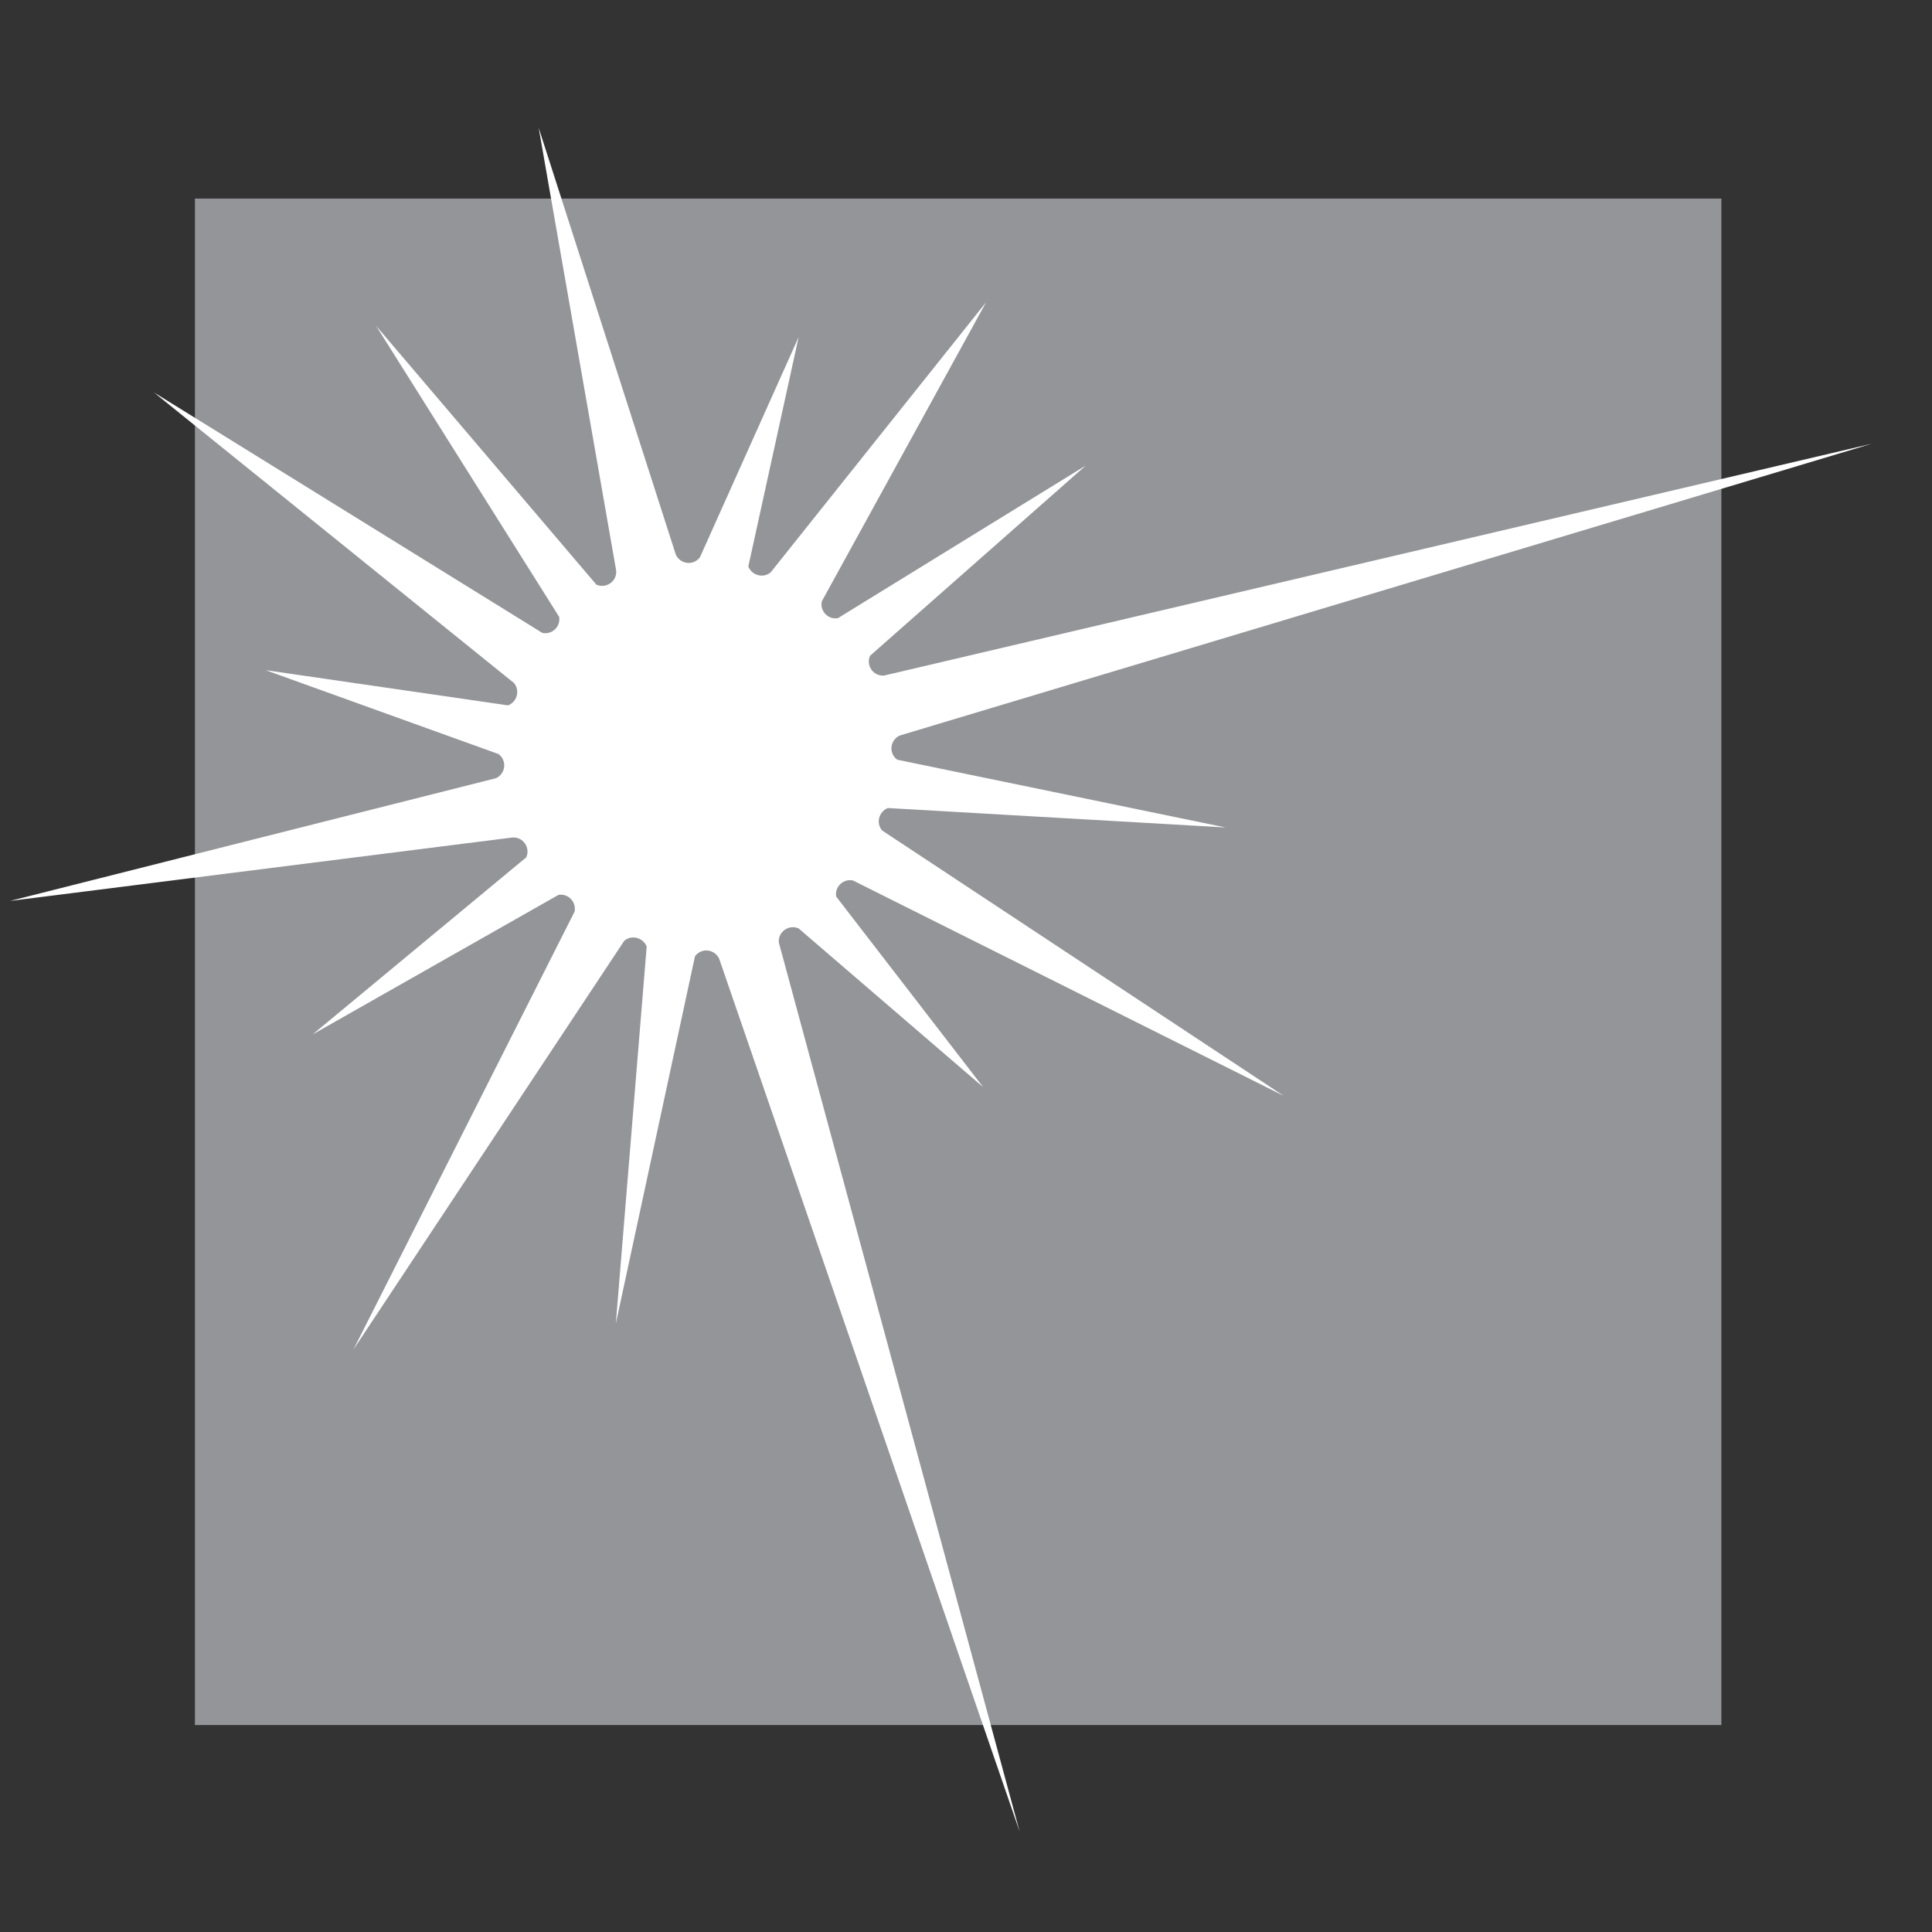
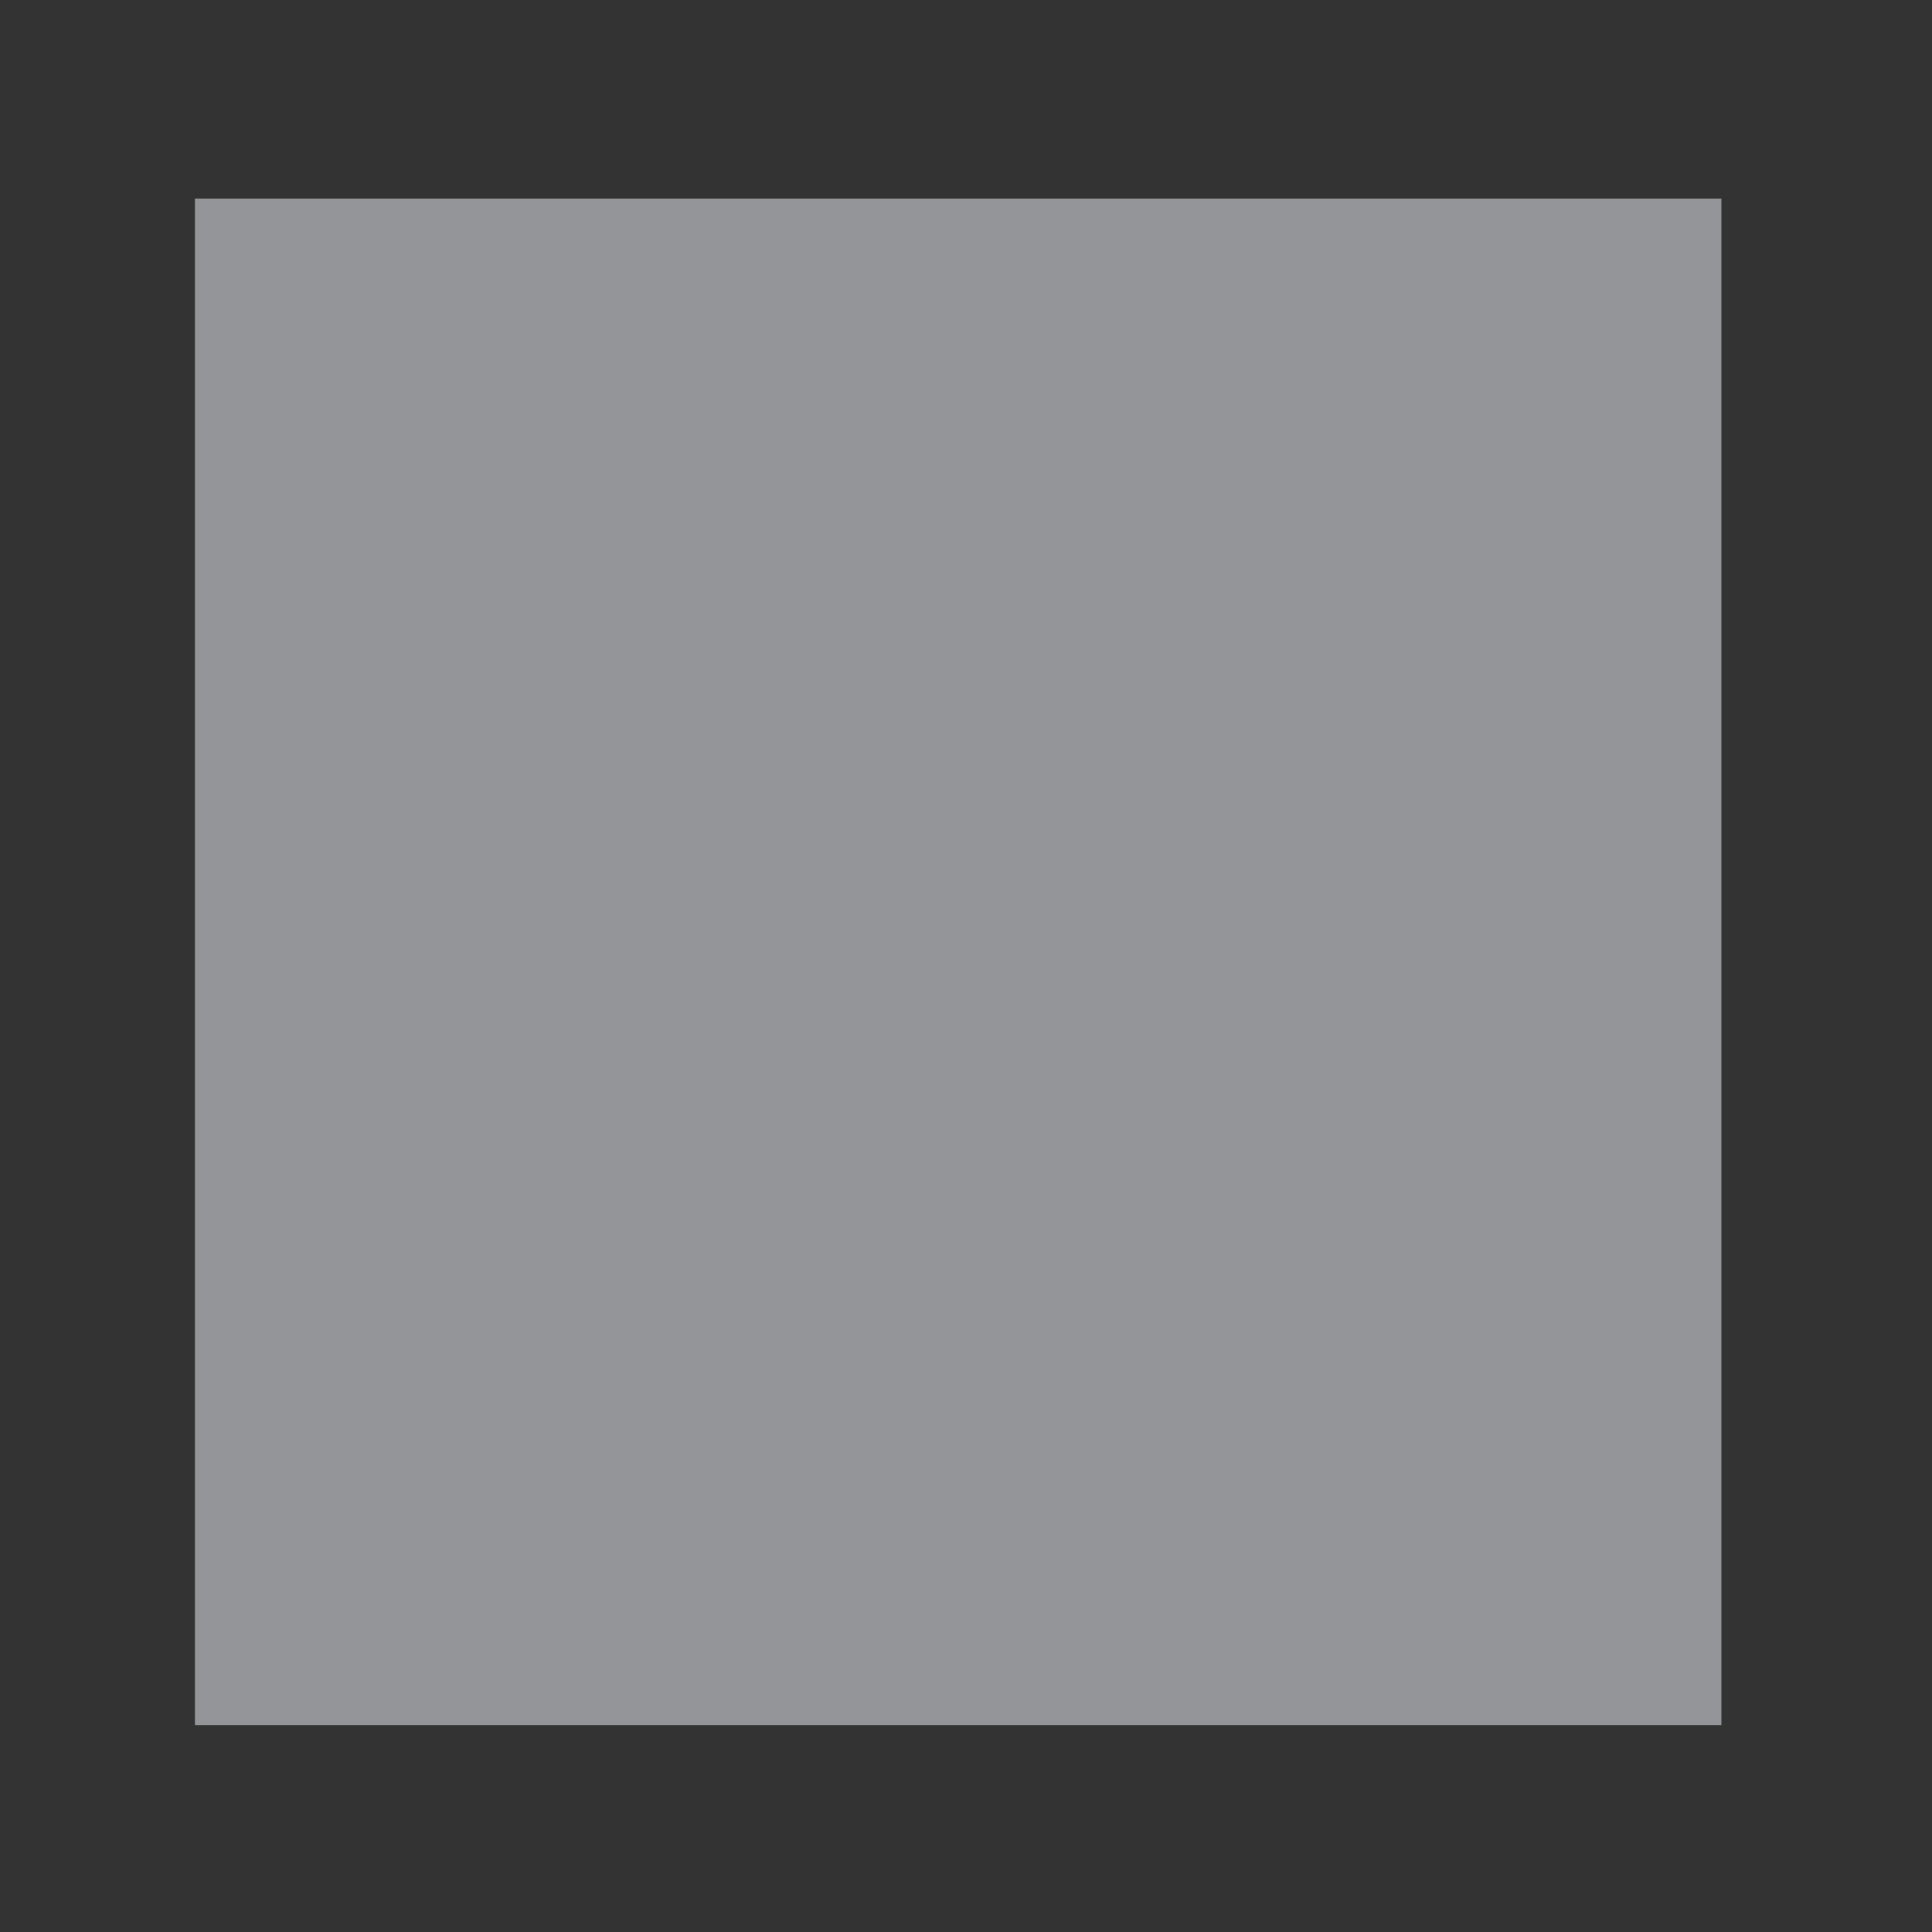
<svg xmlns="http://www.w3.org/2000/svg" version="1.1" id="Lookdev" x="0px" y="0px" viewBox="0 0 576 576" style="enable-background:new 0 0 576 576;" xml:space="preserve">
  <rect x="0" y="0" width="576" height="576" fill="#333333" stroke="none" />
  <style type="text/css">
	.st0{fill:#939598;}
	.st1{fill:#FFFFFF;}
</style>
  <rect x="58" y="59.1" transform="matrix(-1 -1.224647e-16 1.224647e-16 -1 571.212 573.402)" class="st0" width="455.1" height="455.1" />
-   <path class="st1" d="M304,546.1l-89.6-260.3c-1.4-2.9-5.3-3.3-7.2-0.7l-23.6,109.5l9.2-112.4c-1.1-2.7-4.5-3.6-6.7-1.7l-80.7,121.8  l65.9-130.5c0.6-2.9-1.9-5.5-4.8-5l-73.3,41.6l63.7-52.8c1.3-2.9-1-6.2-4.2-5.9L3,268.6L147.9,232c2.9-1.4,3.3-5.3,0.7-7.2l-69.4-25  l72.3,10.5c2.7-1.1,3.6-4.5,1.7-6.7L45.9,117l115.8,71.7c2.9,0.6,5.5-1.9,5-4.8l-54.6-86.8l65.7,77.2c2.9,1.3,6.2-1,5.9-4.2  l-23.1-132l40.9,127.3c1.4,2.9,5.3,3.3,7.2,0.7l29.4-65.6l-15,68.4c1.1,2.7,4.5,3.6,6.7,1.7L294,90.1L245,179.3  c-0.6,2.9,1.9,5.5,4.8,5l73.9-45.5l-64.3,56.7c-1.3,2.9,1,6.2,4.2,5.9L558,132.3l-289.8,87c-2.9,1.4-3.3,5.3-0.7,7.2l97.9,20.2  l-100.7-5.8c-2.7,1.1-3.6,4.5-1.7,6.7l119.7,79.1l-128.4-64.2c-2.9-0.6-5.5,1.9-5,4.8l43.8,56.8l-55-47.3c-2.9-1.3-6.2,1-5.9,4.2  L304,546.1z" />
</svg>